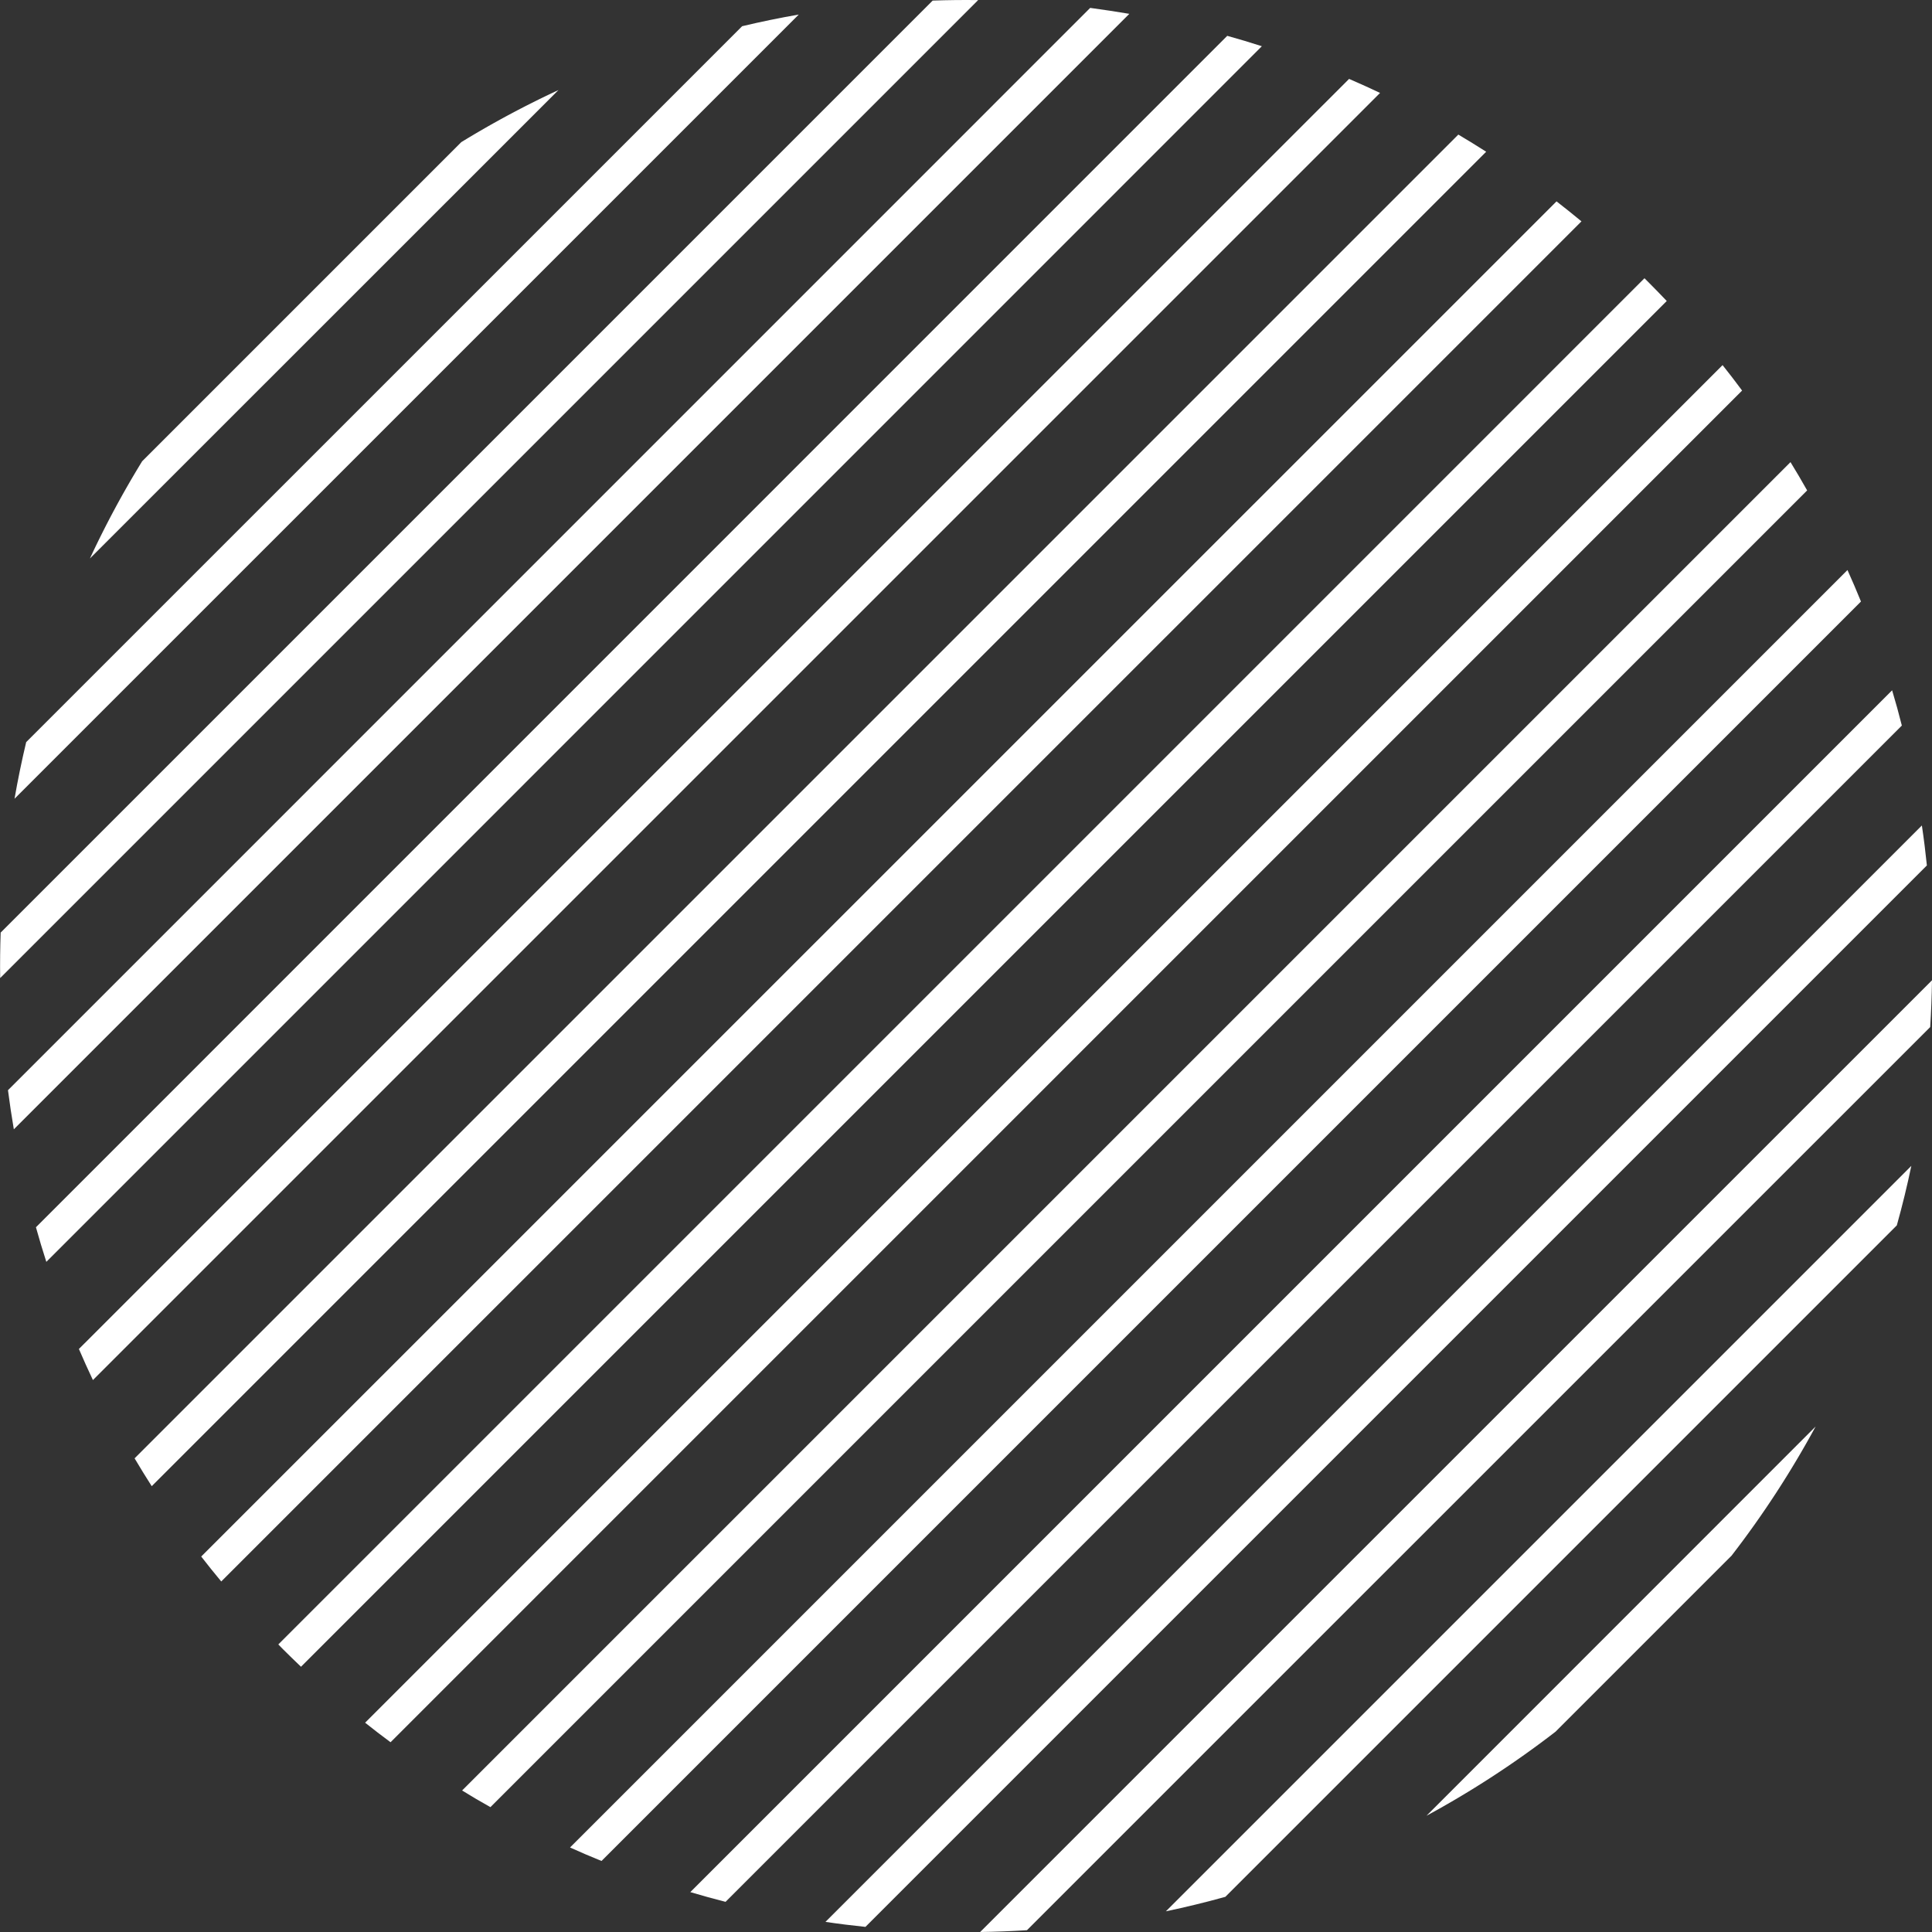
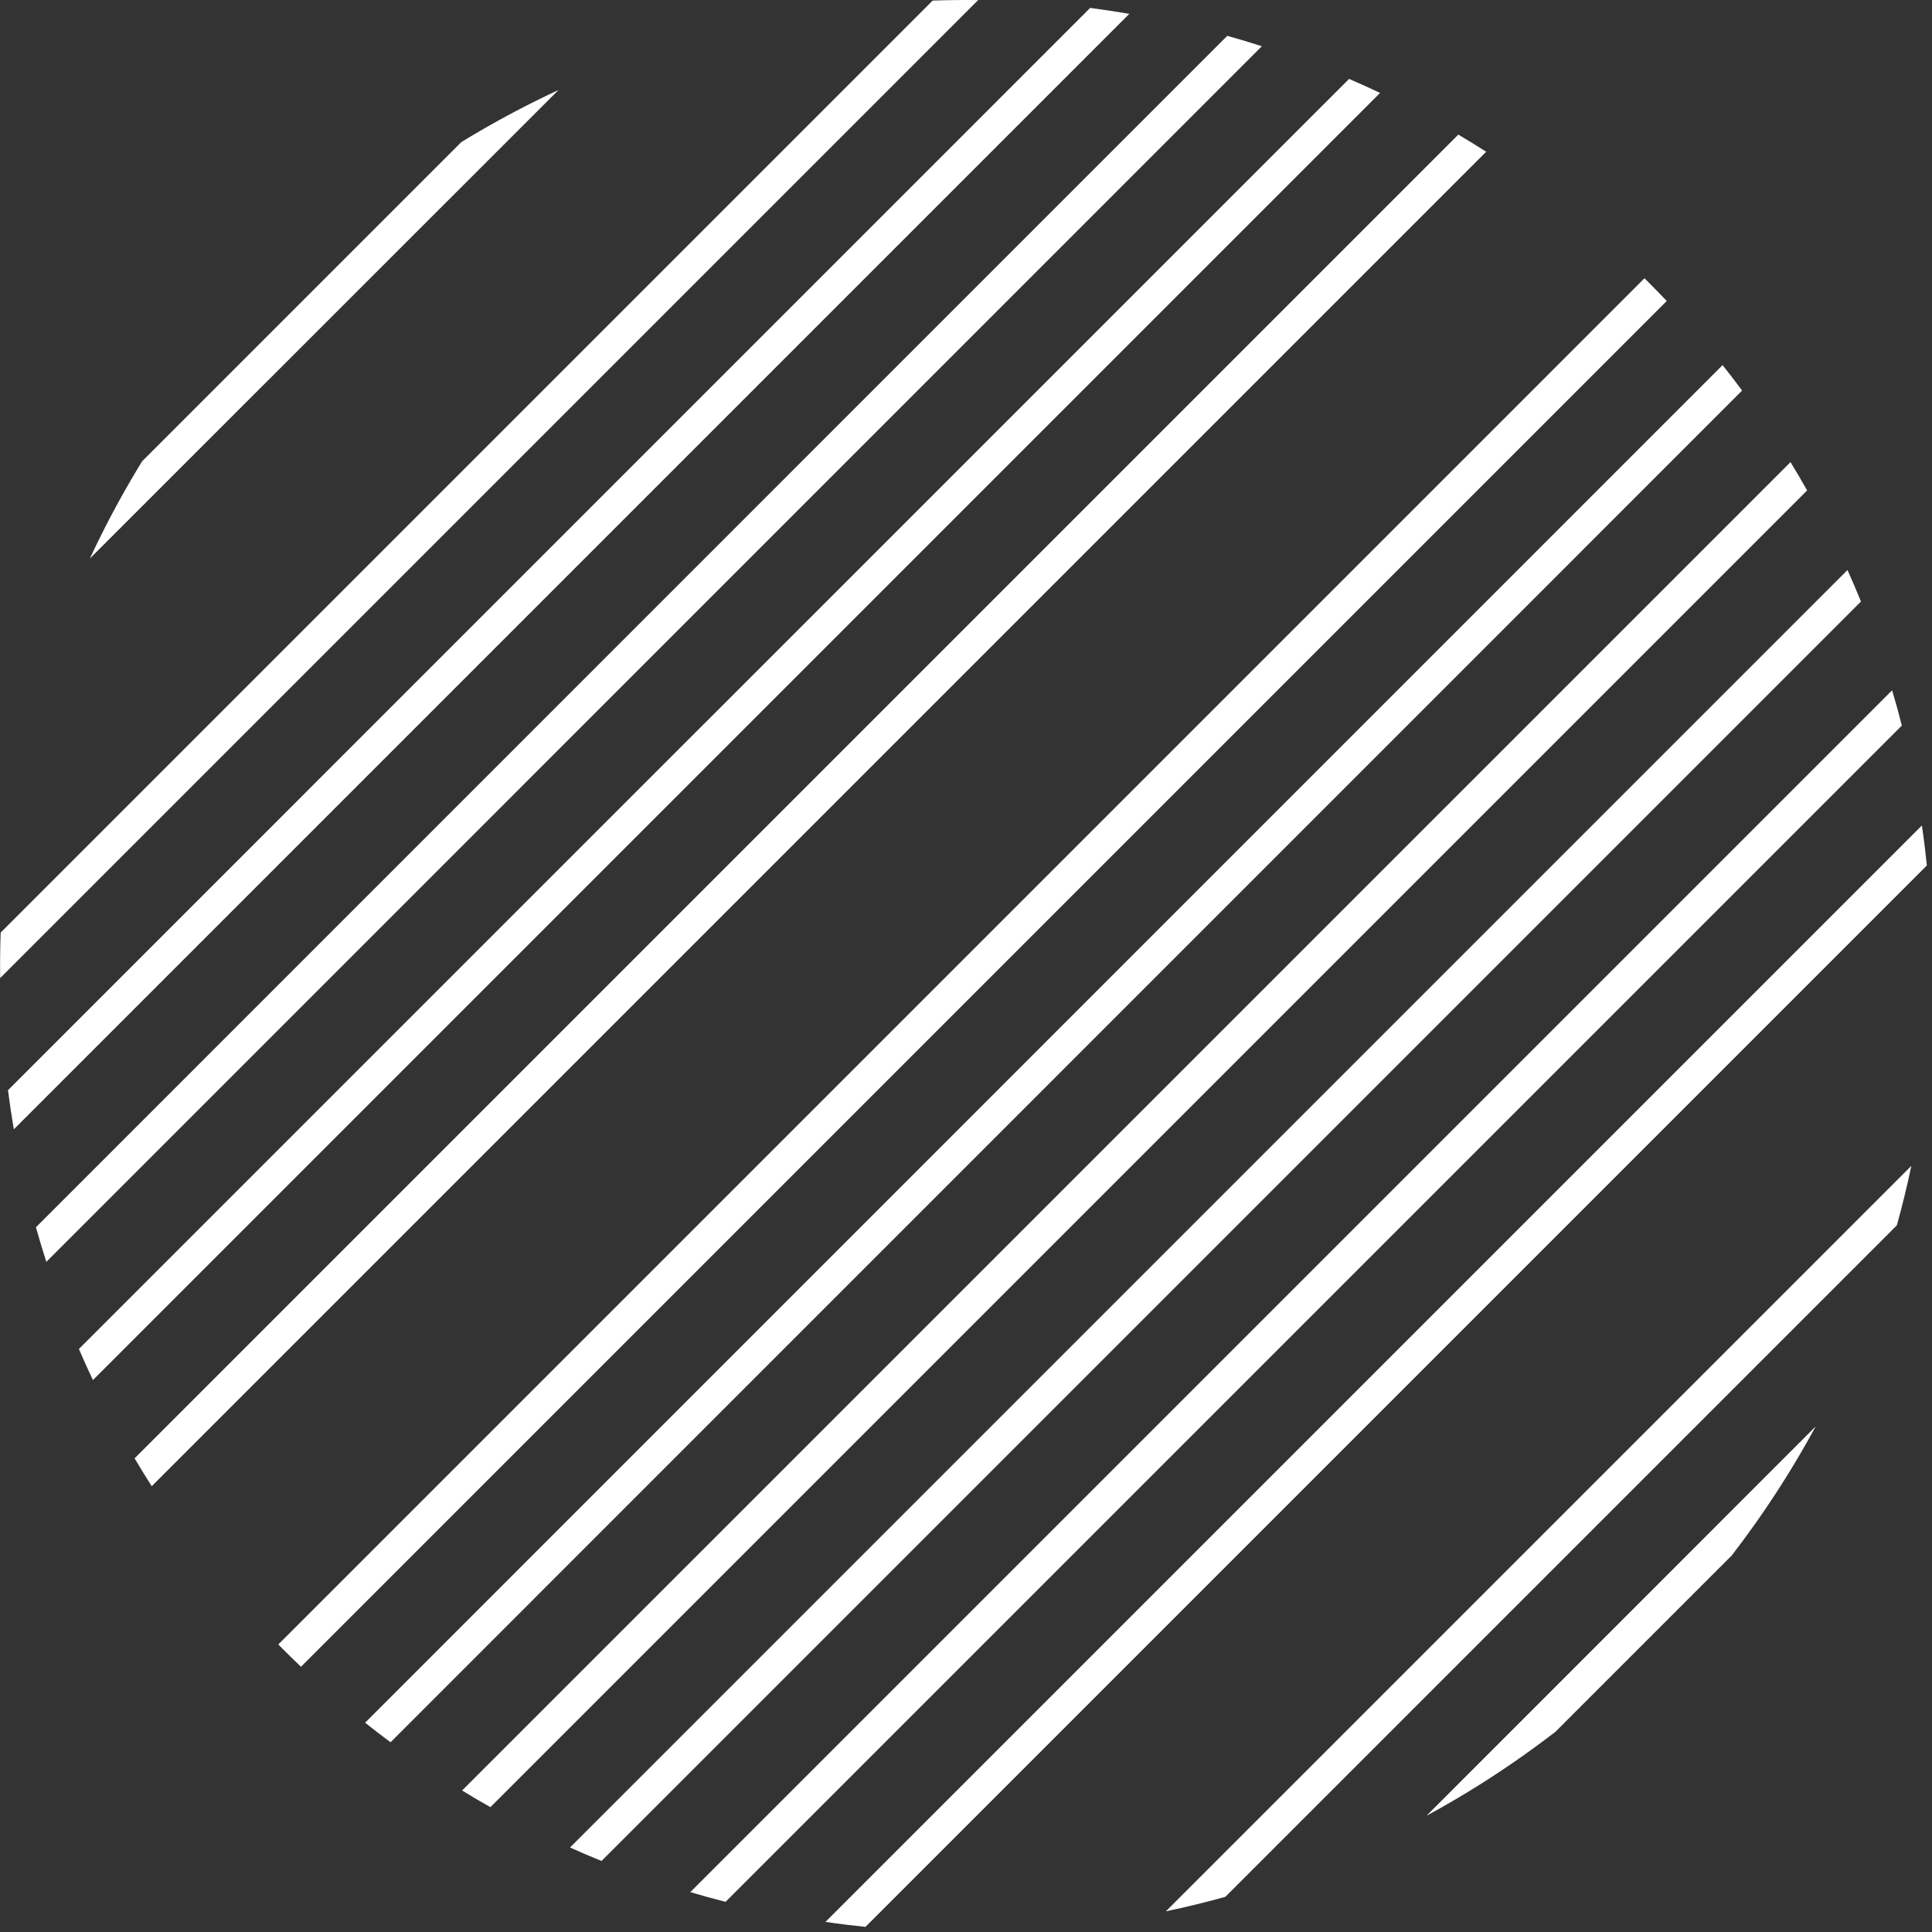
<svg xmlns="http://www.w3.org/2000/svg" id="Layer_1" data-name="Layer 1" viewBox="0 0 728.96 728.96">
  <rect x="0" y="0" width="728.96" height="728.96" fill="#333333" stroke="none" />
  <defs>
    <style>.cls-1{fill:#fff;}</style>
  </defs>
  <path class="cls-1" d="M244.23,66,67.45,242.73a361.39,361.39,0,0,1,19.71-36.68L207.55,85.66A361.39,361.39,0,0,1,244.23,66Z" transform="translate(-33.52 -32.02)" />
-   <path class="cls-1" d="M334.9,37.51,39,333.4c1.25-7.16,2.71-14.3,4.4-21.37L313.53,41.91C320.6,40.22,327.74,38.76,334.9,37.51Z" transform="translate(-33.52 -32.02)" />
  <path class="cls-1" d="M402.58,32.05l-369,369q-.11-8.58.19-17.16L385.42,32.24Q394,31.94,402.58,32.05Z" transform="translate(-33.52 -32.02)" />
  <path class="cls-1" d="M459.62,37.24,38.74,458.12q-1.26-7.37-2.21-14.76L444.86,35Q452.26,36,459.62,37.24Z" transform="translate(-33.52 -32.02)" />
  <path class="cls-1" d="M509.63,49.46,51,508.13q-2.1-6.51-3.92-13.06L496.57,45.54Q503.13,47.36,509.63,49.46Z" transform="translate(-33.52 -32.02)" />
  <path class="cls-1" d="M554.23,67.08,68.58,552.73C66.75,548.85,65,545,63.29,541L542.54,61.79C546.47,63.48,550.35,65.25,554.23,67.08Z" transform="translate(-33.52 -32.02)" />
  <path class="cls-1" d="M594.27,89.27,90.77,592.77q-3.33-5.22-6.47-10.51L583.76,82.8Q589.05,85.94,594.27,89.27Z" transform="translate(-33.52 -32.02)" />
-   <path class="cls-1" d="M630.22,115.54,117,628.72c-2.59-3.1-5.1-6.24-7.56-9.41L620.81,108C624,110.44,627.12,113,630.22,115.54Z" transform="translate(-33.52 -32.02)" />
  <path class="cls-1" d="M655.77,138.78q3.36,3.38,6.63,6.81L147.09,660.9q-3.43-3.27-6.81-6.63c-.58-.59-1.18-1.19-1.75-1.79L654,137C654.58,137.6,655.18,138.2,655.77,138.78Z" transform="translate(-33.52 -32.02)" />
  <path class="cls-1" d="M683.46,169.78q3.78,4.74,7.37,9.6l-509.95,510q-4.86-3.58-9.6-7.37Z" transform="translate(-33.52 -32.02)" />
  <path class="cls-1" d="M709.09,206.38q3.25,5.3,6.28,10.68L218.56,713.87q-5.38-3-10.68-6.28Z" transform="translate(-33.52 -32.02)" />
  <path class="cls-1" d="M730.59,247.1c1.77,3.93,3.47,7.9,5.09,11.88l-475.2,475.2c-4-1.62-8-3.32-11.88-5.09Z" transform="translate(-33.52 -32.02)" />
  <path class="cls-1" d="M747.43,292.48q2,6.63,3.67,13.3L307.28,749.6q-6.67-1.7-13.3-3.67Z" transform="translate(-33.52 -32.02)" />
  <path class="cls-1" d="M758.66,343.48c.75,5,1.37,10,1.89,15.08L360.06,759.05c-5-.52-10.07-1.14-15.08-1.89Z" transform="translate(-33.52 -32.02)" />
-   <path class="cls-1" d="M762.48,401.89q-.12,8.83-.68,17.65L421,760.3q-8.81.56-17.65.68Z" transform="translate(-33.52 -32.02)" />
  <path class="cls-1" d="M754.68,471.91q-2.35,11.29-5.47,22.44L495.85,747.71q-11.14,3.1-22.44,5.47Z" transform="translate(-33.52 -32.02)" />
  <path class="cls-1" d="M718.57,570.25A361.55,361.55,0,0,1,686.84,619l-66.39,66.39a361.55,361.55,0,0,1-48.7,31.73Z" transform="translate(-33.52 -32.02)" />
</svg>